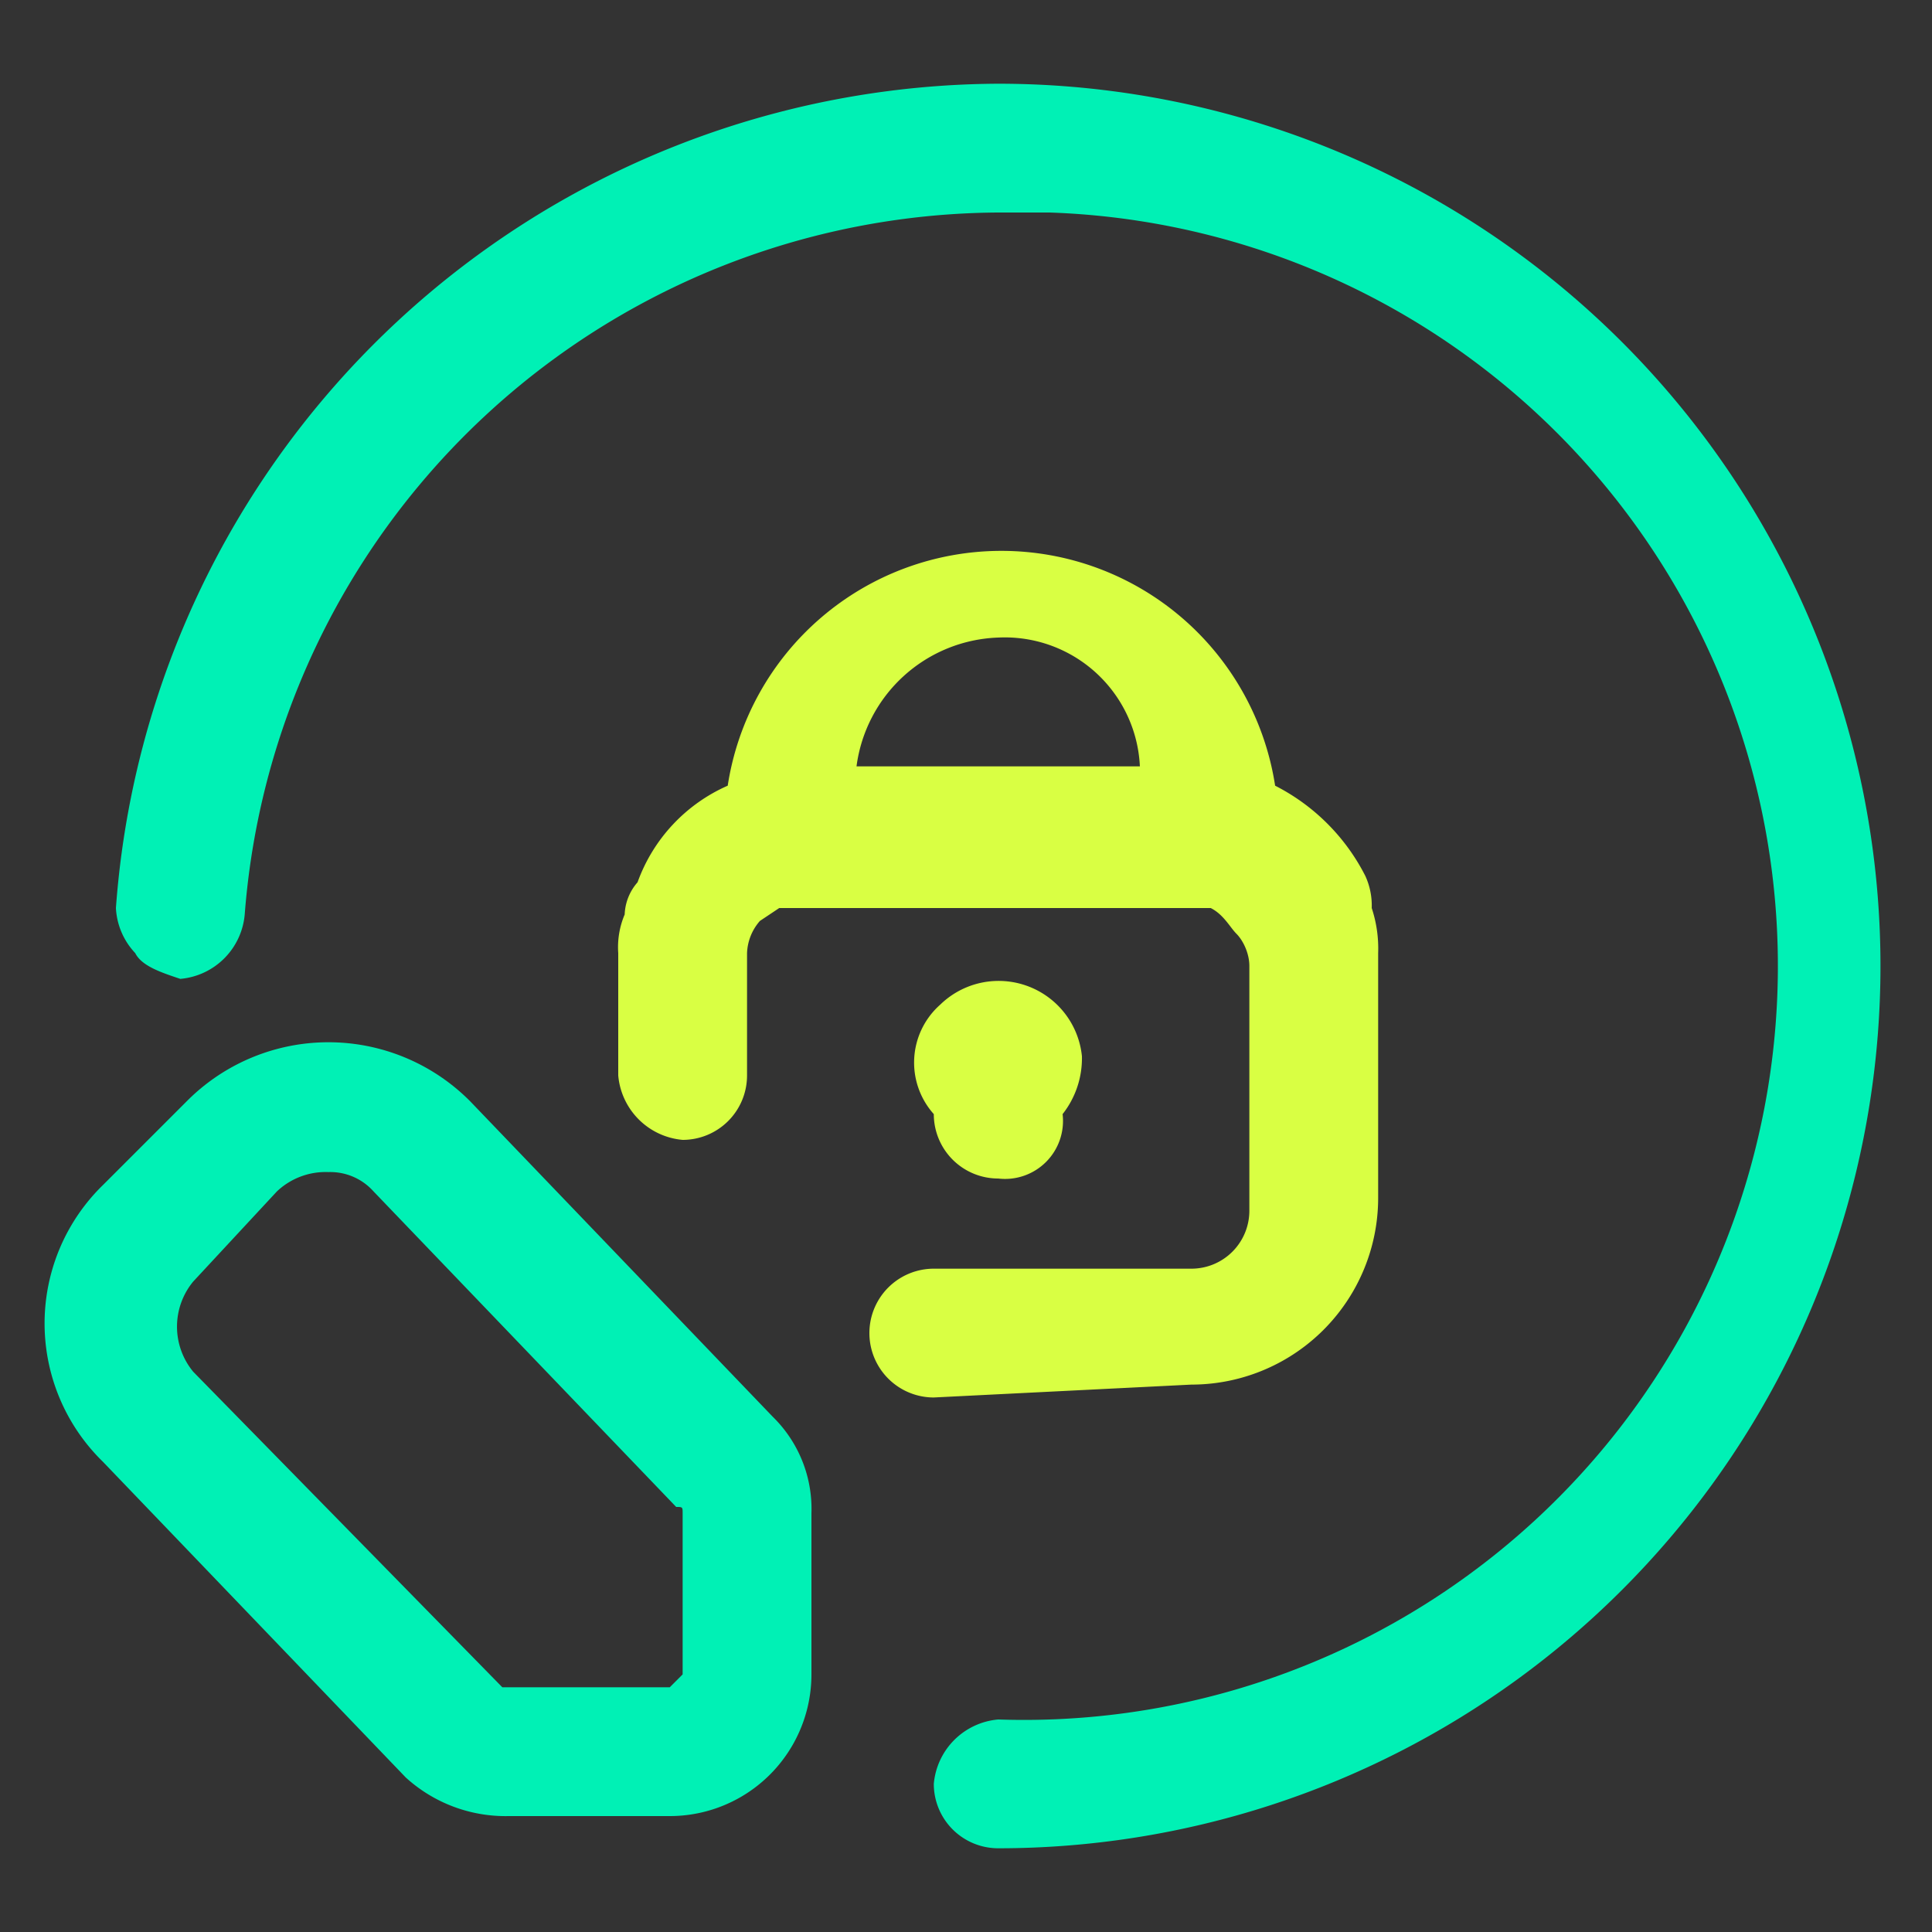
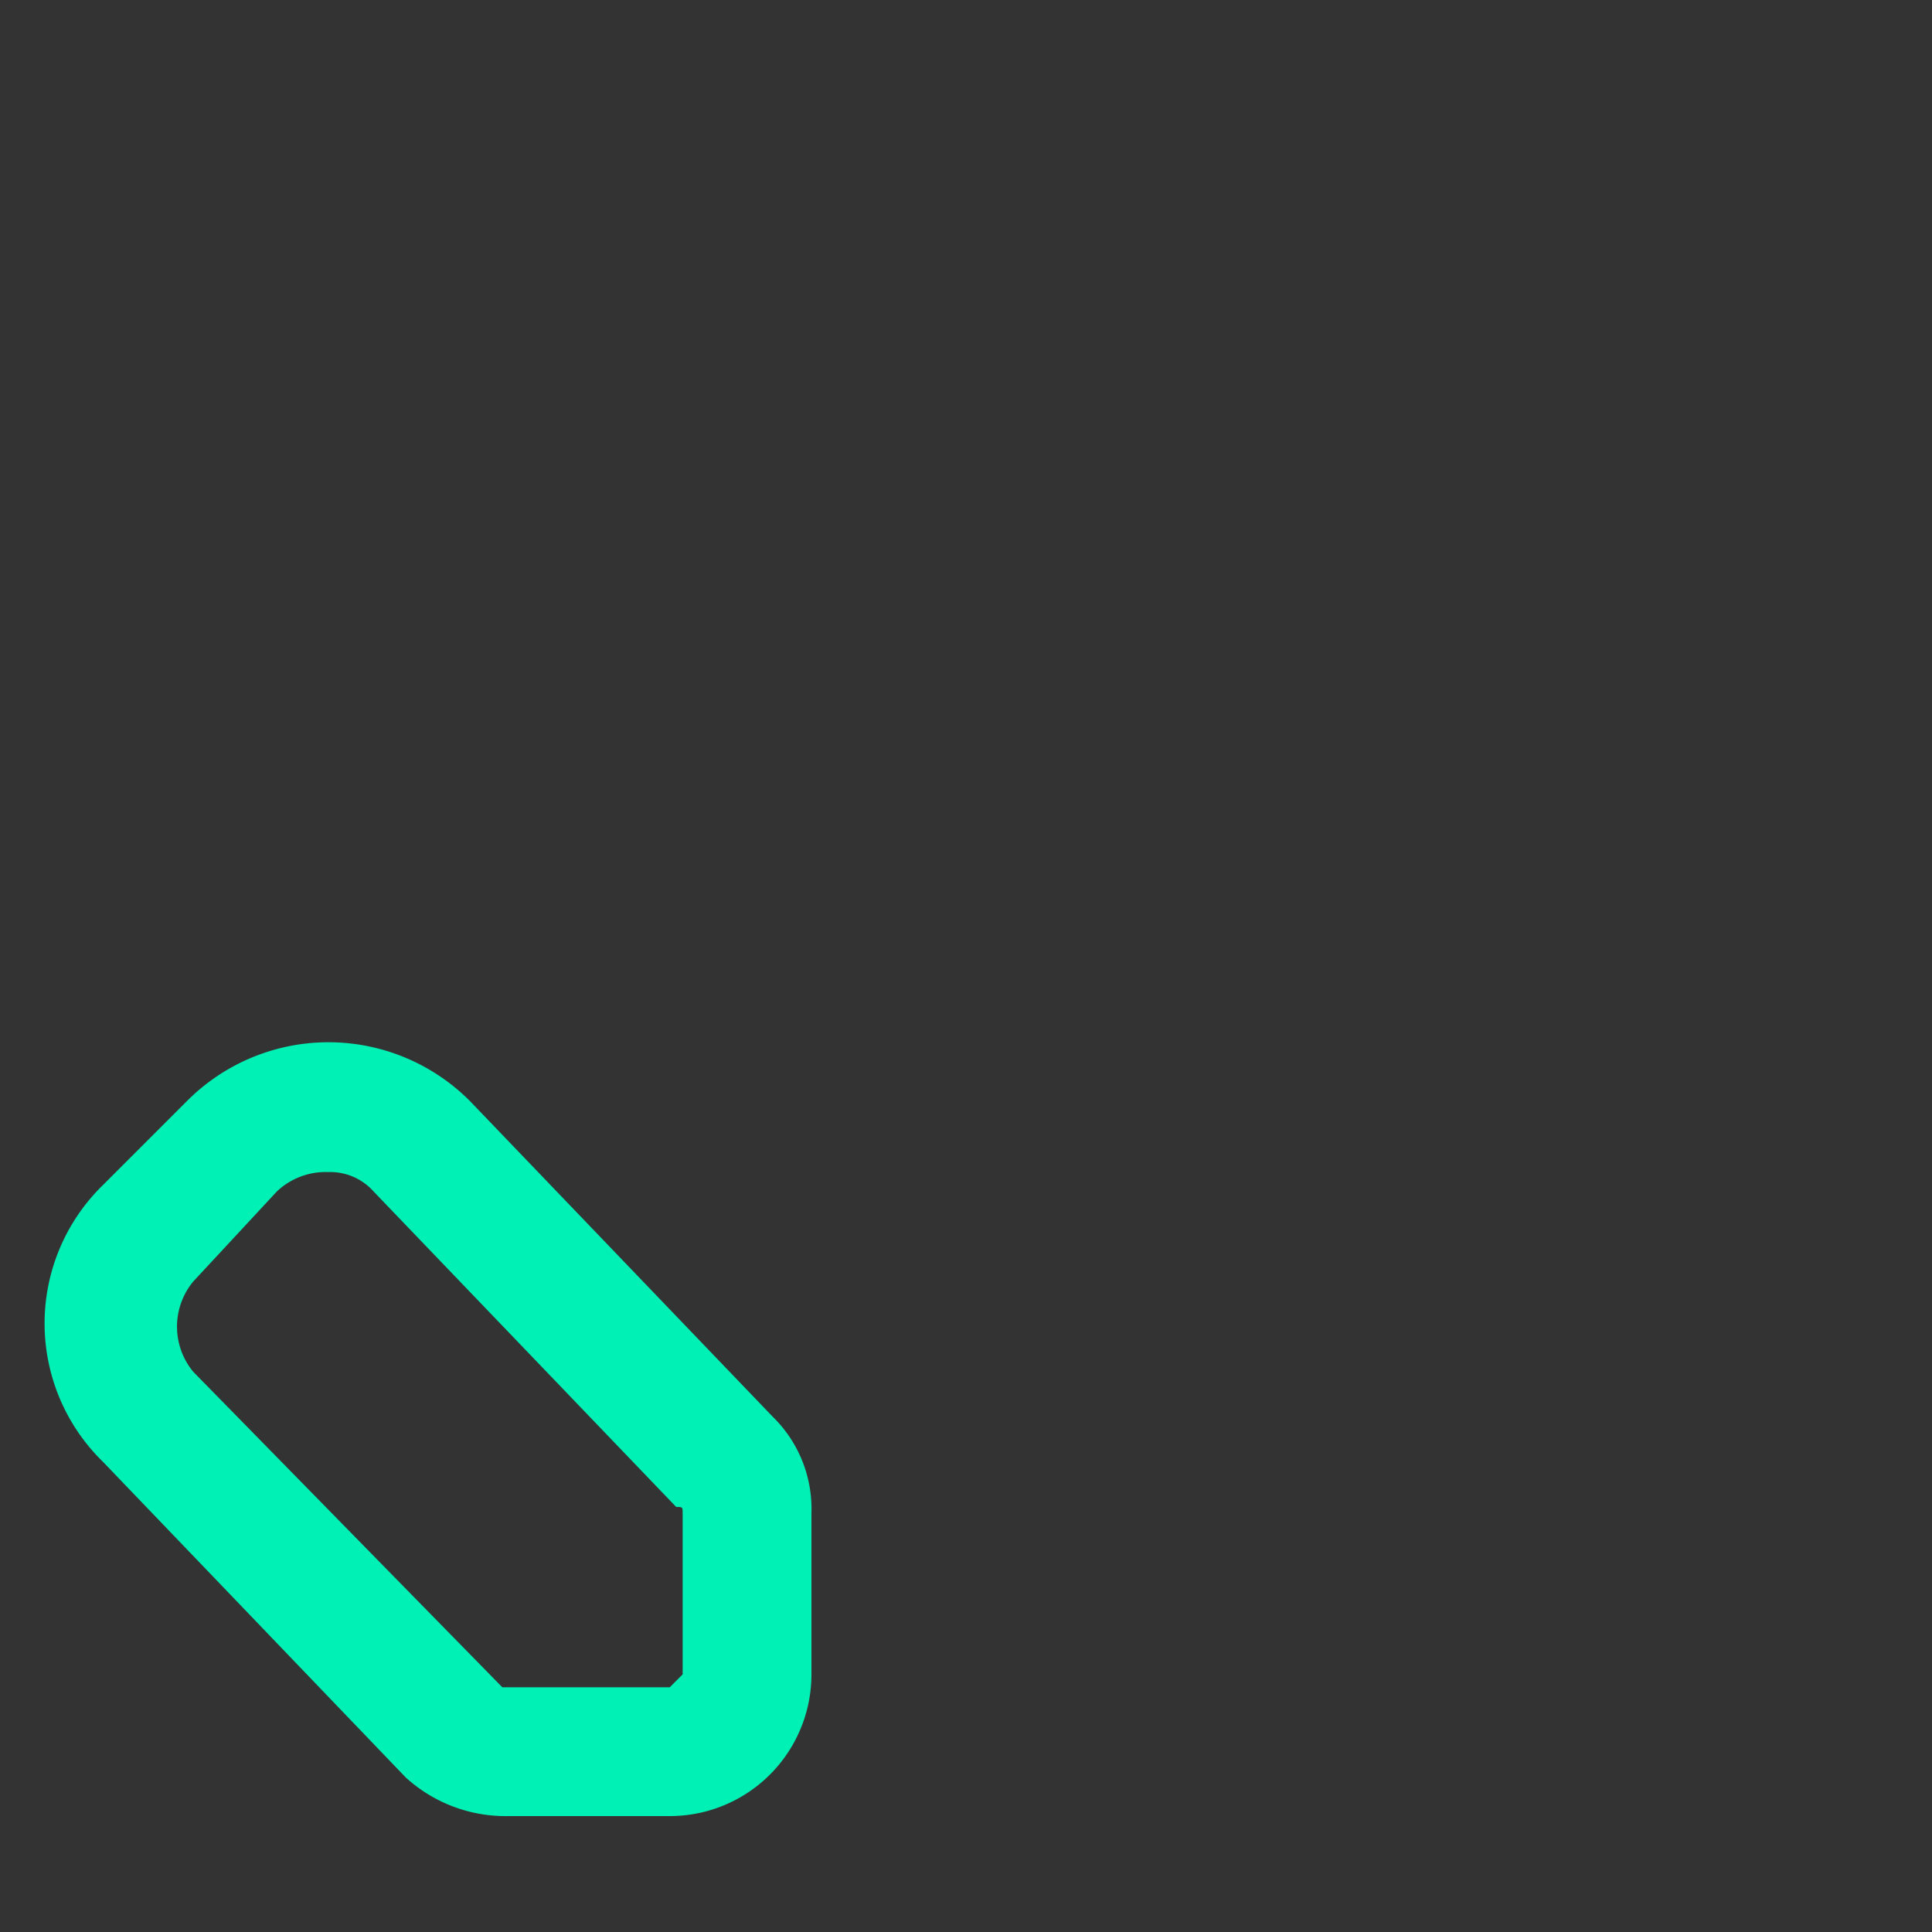
<svg xmlns="http://www.w3.org/2000/svg" viewBox="0 0 30 30">
  <rect x="0" y="0" width="30" height="30" fill="#333333" stroke="none" />
-   <path d="M15.5,1.3A13.8,13.8,0,0,0,1.8,14.1a1.1,1.1,0,0,0,.3.7c.1.2.4.3.7.4a1.1,1.1,0,0,0,1-1A11.8,11.8,0,0,1,15.5,3.3h.8a11.7,11.7,0,0,1-.8,23.4,1.1,1.1,0,0,0-1,1,1,1,0,0,0,1,1,13.7,13.7,0,1,0,0-27.4Z" style="fill:#00f1b5" />
  <path d="M7.3,17.1a3.1,3.1,0,0,0-4.4,0L1.6,18.4a3,3,0,0,0,0,4.3l4.7,4.9a2.3,2.3,0,0,0,1.6.6h2.5A2.2,2.2,0,0,0,12.6,26V23.5A2,2,0,0,0,12,22ZM10.6,26l-.2.2H7.8L3,21.3a1.1,1.1,0,0,1,0-1.4l1.3-1.4a1.1,1.1,0,0,1,.8-.3.9.9,0,0,1,.7.3l4.7,4.9c.1,0,.1,0,.1.1Z" style="fill:#00f1b5" />
-   <path d="M18.5,21.5a2.9,2.9,0,0,0,2.9-2.9V14.8a2,2,0,0,0-.1-.7,1.1,1.1,0,0,0-.1-.5,3.2,3.2,0,0,0-1.4-1.4h0a4.3,4.3,0,0,0-8.5,0h0a2.6,2.6,0,0,0-1.4,1.5.8.8,0,0,0-.2.5,1.3,1.3,0,0,0-.1.6v1.9a1.1,1.1,0,0,0,1,1,1,1,0,0,0,1-1V14.8a.8.8,0,0,1,.2-.5l.3-.2h6.7c.2.1.3.3.4.4s.2.3.2.5v3.8a.9.9,0,0,1-.9.9h-4a1,1,0,0,0,0,2Zm-5.2-9.6a2.3,2.3,0,0,1,2.2-2,2.1,2.1,0,0,1,2.2,2Z" style="fill:#d9ff43" />
-   <path d="M15.5,18.3a.9.9,0,0,0,1-1h0a1.4,1.4,0,0,0,.3-.9,1.3,1.3,0,0,0-2.2-.8,1.2,1.2,0,0,0-.1,1.7h0A1,1,0,0,0,15.5,18.3Z" style="fill:#d9ff43" />
</svg>